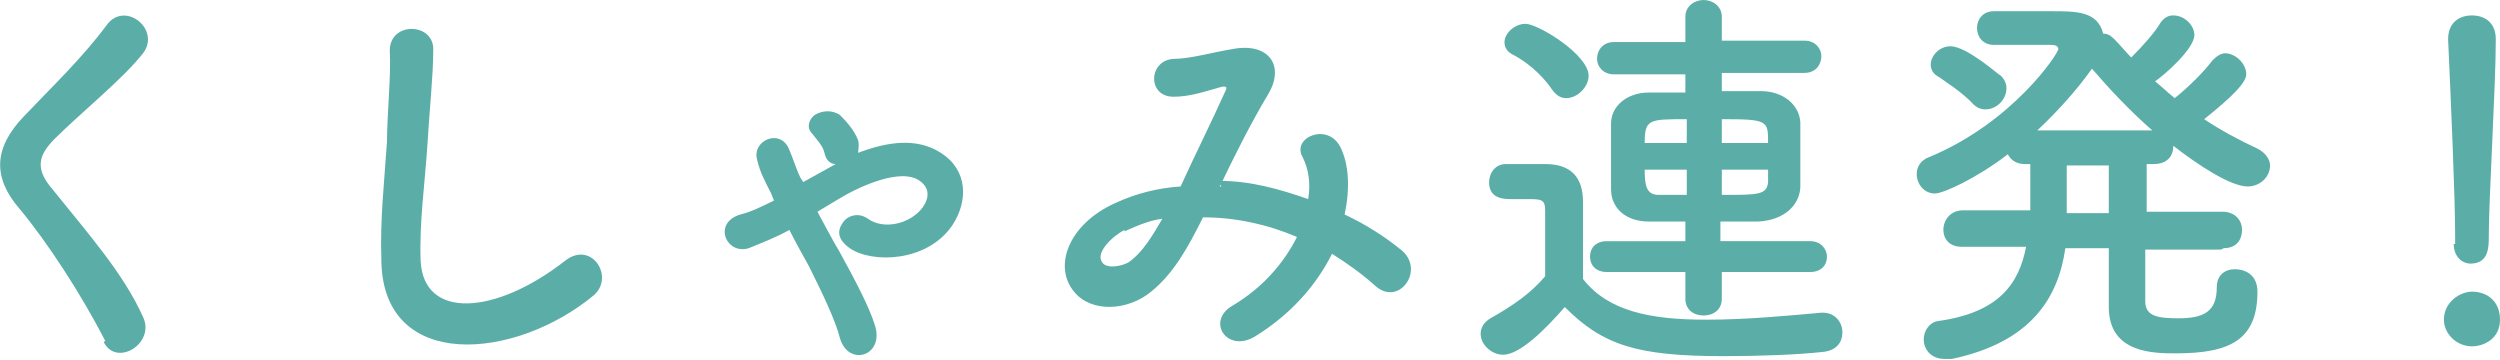
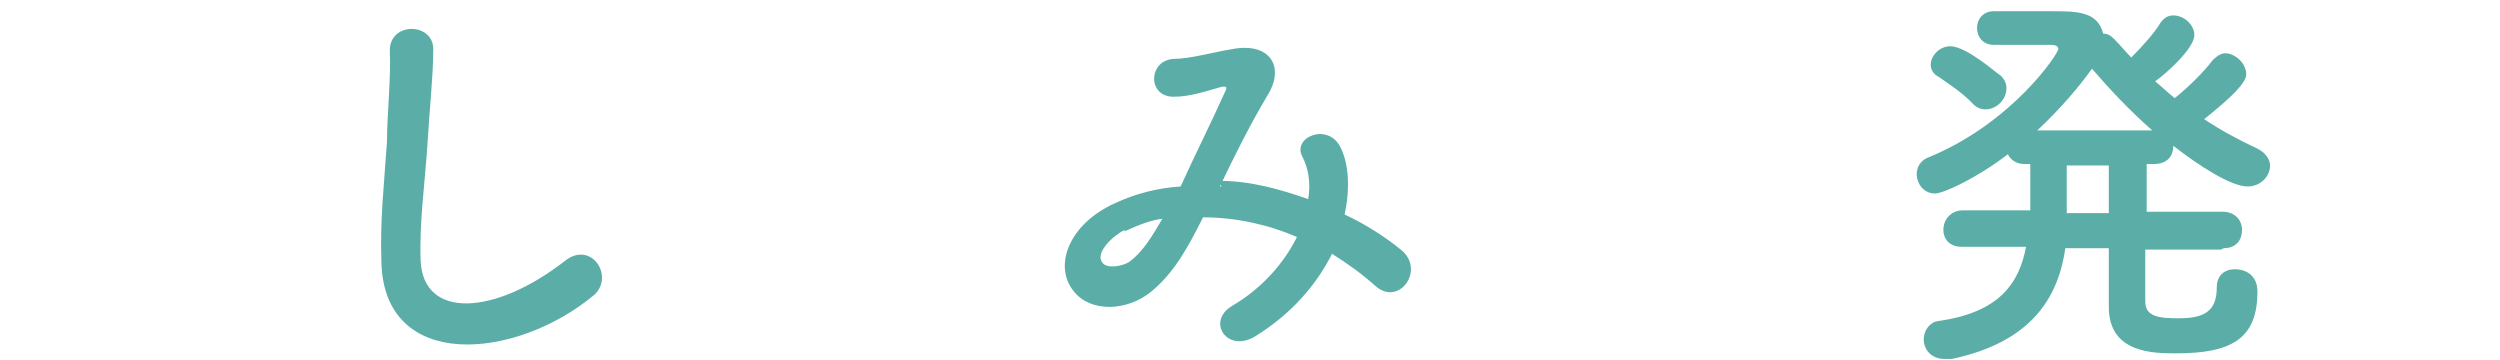
<svg xmlns="http://www.w3.org/2000/svg" id="_レイヤー_2" viewBox="0 0 17.83 2.57">
  <defs>
    <style>.cls-1{fill:#5baea7;}</style>
  </defs>
  <g id="_文字データ">
-     <path class="cls-1" d="M.75,2.43c-.17-.33-.41-.7-.61-.94-.19-.22-.19-.43.03-.66.2-.21.42-.42.59-.65.13-.18.39.03.26.2-.14.18-.45.43-.63.61-.12.12-.13.21-.04.33.29.36.53.63.67.94.09.19-.19.36-.28.18Z" />
    <path class="cls-1" d="M2.72,1.86c-.01-.3.02-.55.04-.85,0-.19.03-.47.02-.65,0-.21.32-.2.31,0,0,.18-.03.46-.04.65-.02.31-.06.57-.05.85.02.42.53.39,1.03,0,.19-.15.36.12.2.25-.56.46-1.49.54-1.51-.24Z" />
-     <path class="cls-1" d="M5.69,1.32c.09-.05.18-.1.27-.15-.04,0-.07-.03-.08-.08-.01-.05-.06-.1-.09-.14-.04-.04-.02-.1.02-.13.05-.03.12-.04.18,0,.03.03.1.1.13.18.01.04,0,.07,0,.09.21-.08.42-.11.59,0,.19.12.2.34.08.52-.18.26-.57.27-.73.16-.07-.05-.1-.11-.05-.18.03-.05.11-.08.18-.03.11.08.3.04.39-.08.05-.07.05-.14-.02-.19-.14-.1-.45.05-.58.13-.05.03-.1.06-.15.09.05.09.1.19.16.29.11.2.21.39.25.52.07.22-.19.3-.25.09-.03-.12-.12-.31-.22-.51-.05-.09-.1-.18-.14-.26-.09.05-.19.09-.29.13-.16.05-.26-.18-.06-.24.08-.02.16-.06.24-.1l-.02-.05c-.04-.08-.08-.15-.1-.24-.04-.14.17-.23.23-.07.03.07.05.14.08.2l.02.03Z" />
    <path class="cls-1" d="M8.7,1.29c.22,0,.43.06.63.13.02-.12,0-.22-.04-.3-.08-.14.18-.25.27-.07.06.12.07.29.03.48.15.07.29.16.4.25.18.14-.01.41-.18.26-.1-.09-.2-.16-.31-.23-.11.22-.29.43-.55.59-.2.12-.35-.11-.16-.22.22-.13.37-.31.46-.49-.21-.09-.44-.14-.67-.14-.11.22-.21.4-.37.53-.17.14-.43.15-.55,0-.15-.18-.04-.48.29-.63.15-.07.31-.11.47-.12.1-.22.23-.48.31-.66.02-.04.03-.06-.02-.05-.11.03-.22.07-.34.07-.19,0-.18-.26,0-.27.12,0,.29-.05.42-.07.26-.05.38.12.25.33-.12.2-.24.44-.34.65h.01ZM8.02,1.64c-.08.04-.21.16-.16.23.03.05.14.03.19,0,.1-.07.17-.19.24-.31-.08.01-.16.04-.27.09Z" />
-     <path class="cls-1" d="M10.72,2.53c-.08,0-.16-.07-.16-.15,0-.04.02-.08.07-.11.16-.09.29-.18.39-.3,0-.13,0-.24,0-.35v-.12c0-.08-.03-.08-.13-.08h-.11c-.05,0-.16,0-.16-.12,0-.06.04-.13.12-.13.1,0,.18,0,.28,0,.18,0,.27.09.27.27,0,.17,0,.37,0,.55.18.23.48.29.88.29.29,0,.6-.03.82-.05h.01c.09,0,.14.07.14.14s-.04.13-.14.14c-.18.02-.45.03-.71.03-.62,0-.86-.08-1.13-.35-.14.16-.32.34-.44.34ZM11.07.64c-.08-.12-.2-.21-.28-.25-.04-.02-.06-.05-.06-.09,0-.06.07-.13.15-.13.09,0,.45.22.45.37,0,.08-.08.16-.16.16-.04,0-.07-.02-.1-.06ZM12.28,1.94v.19c0,.08-.06.12-.13.12s-.13-.04-.13-.12v-.19h-.56c-.08,0-.12-.05-.12-.11s.04-.11.12-.11h.56v-.14c-.09,0-.17,0-.26,0-.17,0-.27-.1-.27-.23,0-.08,0-.16,0-.24s0-.16,0-.23c0-.12.11-.22.27-.22.08,0,.17,0,.26,0v-.13h-.51c-.08,0-.12-.06-.12-.11,0-.06.04-.12.12-.12h.51V.12c0-.08.07-.12.13-.12s.13.04.13.12v.17h.59c.08,0,.12.06.12.11,0,.06-.04.12-.12.12h-.59v.13c.1,0,.19,0,.28,0,.15,0,.27.09.28.22,0,.08,0,.17,0,.25,0,.08,0,.15,0,.22-.01.13-.12.23-.3.24-.09,0-.18,0-.27,0v.14h.64c.08,0,.12.06.12.11,0,.06-.04.11-.12.11h-.64ZM12.03.85c-.27,0-.3,0-.3.17h.3v-.17ZM12.03,1.21h-.3c0,.11.01.18.1.18.06,0,.13,0,.2,0v-.18ZM12.61,1.02c0-.16,0-.17-.33-.17v.17h.33ZM12.28,1.21v.18c.26,0,.32,0,.33-.09,0-.03,0-.06,0-.09h-.33Z" />
    <path class="cls-1" d="M15.84,1.78h-.54c0,.18,0,.33,0,.37,0,.11.1.12.24.12.18,0,.27-.05.27-.22,0-.09.06-.13.13-.13.06,0,.16.03.16.16,0,.34-.19.44-.58.44-.16,0-.48,0-.48-.33,0-.04,0-.22,0-.42h-.31c-.05.35-.24.67-.81.79-.02,0-.04,0-.05,0-.1,0-.15-.07-.15-.14,0-.06.04-.12.1-.13.44-.06.58-.27.63-.53h-.46s0,0,0,0c-.09,0-.13-.06-.13-.12,0-.07.05-.14.14-.14h.48s0-.33,0-.33h-.04c-.06,0-.1-.03-.12-.07-.22.17-.46.28-.52.28-.08,0-.13-.07-.13-.14,0-.05.03-.1.09-.12.6-.25.92-.74.92-.77,0-.02-.02-.03-.05-.03-.11,0-.24,0-.41,0-.08,0-.12-.06-.12-.12s.04-.12.12-.12h.41c.18,0,.33,0,.37.16.03,0,.05.01.08.04.04.04.08.09.12.13.08-.08.17-.18.21-.25.03-.04.06-.05.09-.05.08,0,.15.07.15.14,0,.1-.22.29-.28.33.05.04.09.08.14.12.1-.08.21-.19.27-.27.03-.03.06-.05.09-.05.07,0,.15.07.15.15,0,.06-.1.16-.3.32.12.08.25.15.38.21.06.03.09.08.09.12,0,.08-.07.15-.16.15-.12,0-.35-.15-.53-.29h0c0,.07-.04.13-.14.13h-.05c0,.09,0,.21,0,.34h.54c.09,0,.14.06.14.13s-.04.13-.13.13h0ZM14.08.75c-.08-.09-.21-.17-.25-.2-.04-.02-.06-.05-.06-.09,0-.06.06-.13.14-.13.12,0,.35.21.36.21.03.03.04.06.04.09,0,.08-.07.15-.15.15-.03,0-.06-.01-.09-.04ZM15.35.93c-.16-.14-.31-.3-.43-.44-.1.14-.23.29-.39.44h.82ZM15.04,1.52c0-.13,0-.25,0-.34h-.3v.27s0,.04,0,.07h.3Z" />
-     <path class="cls-1" d="M17.63,2.47c-.11,0-.2-.09-.2-.19,0-.13.12-.2.2-.2.11,0,.2.07.2.2,0,.14-.12.19-.2.19ZM17.51,1.74v-.06c0-.28-.03-.95-.05-1.4h0c0-.12.08-.17.17-.17s.17.05.17.17c0,.34-.05,1.13-.05,1.41,0,.07,0,.19-.13.19-.06,0-.12-.05-.12-.14h0Z" />
  </g>
</svg>